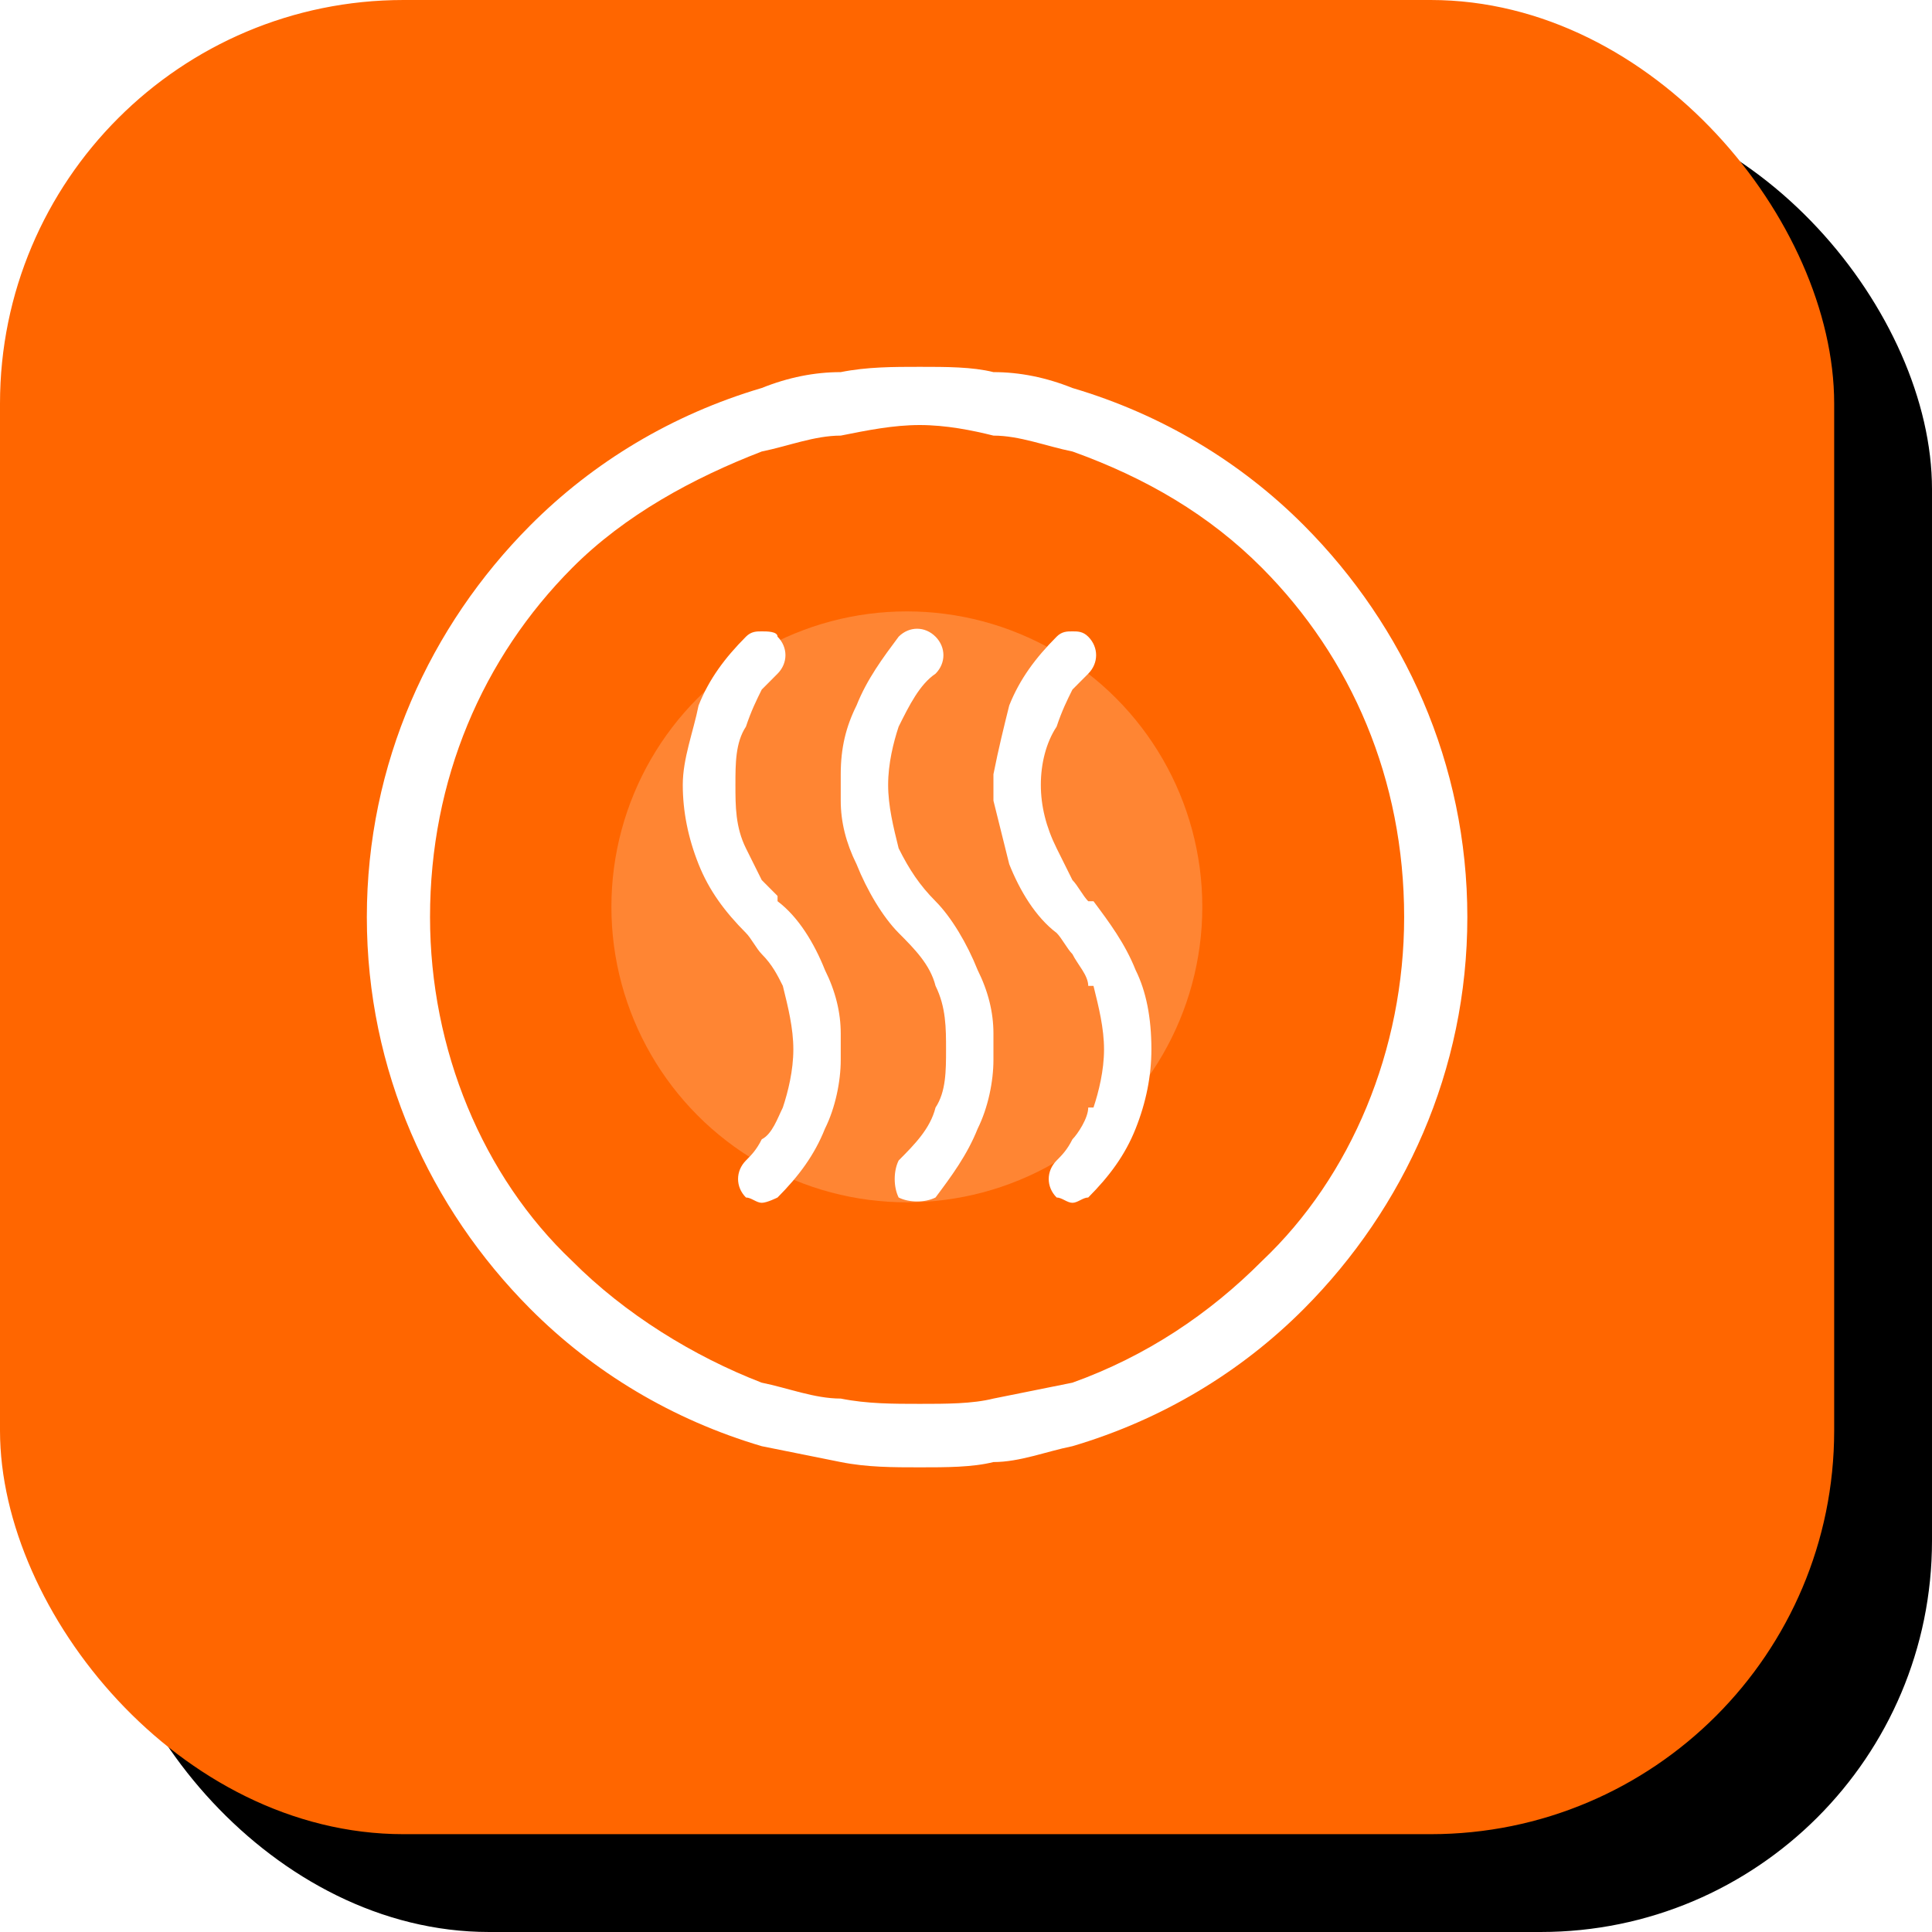
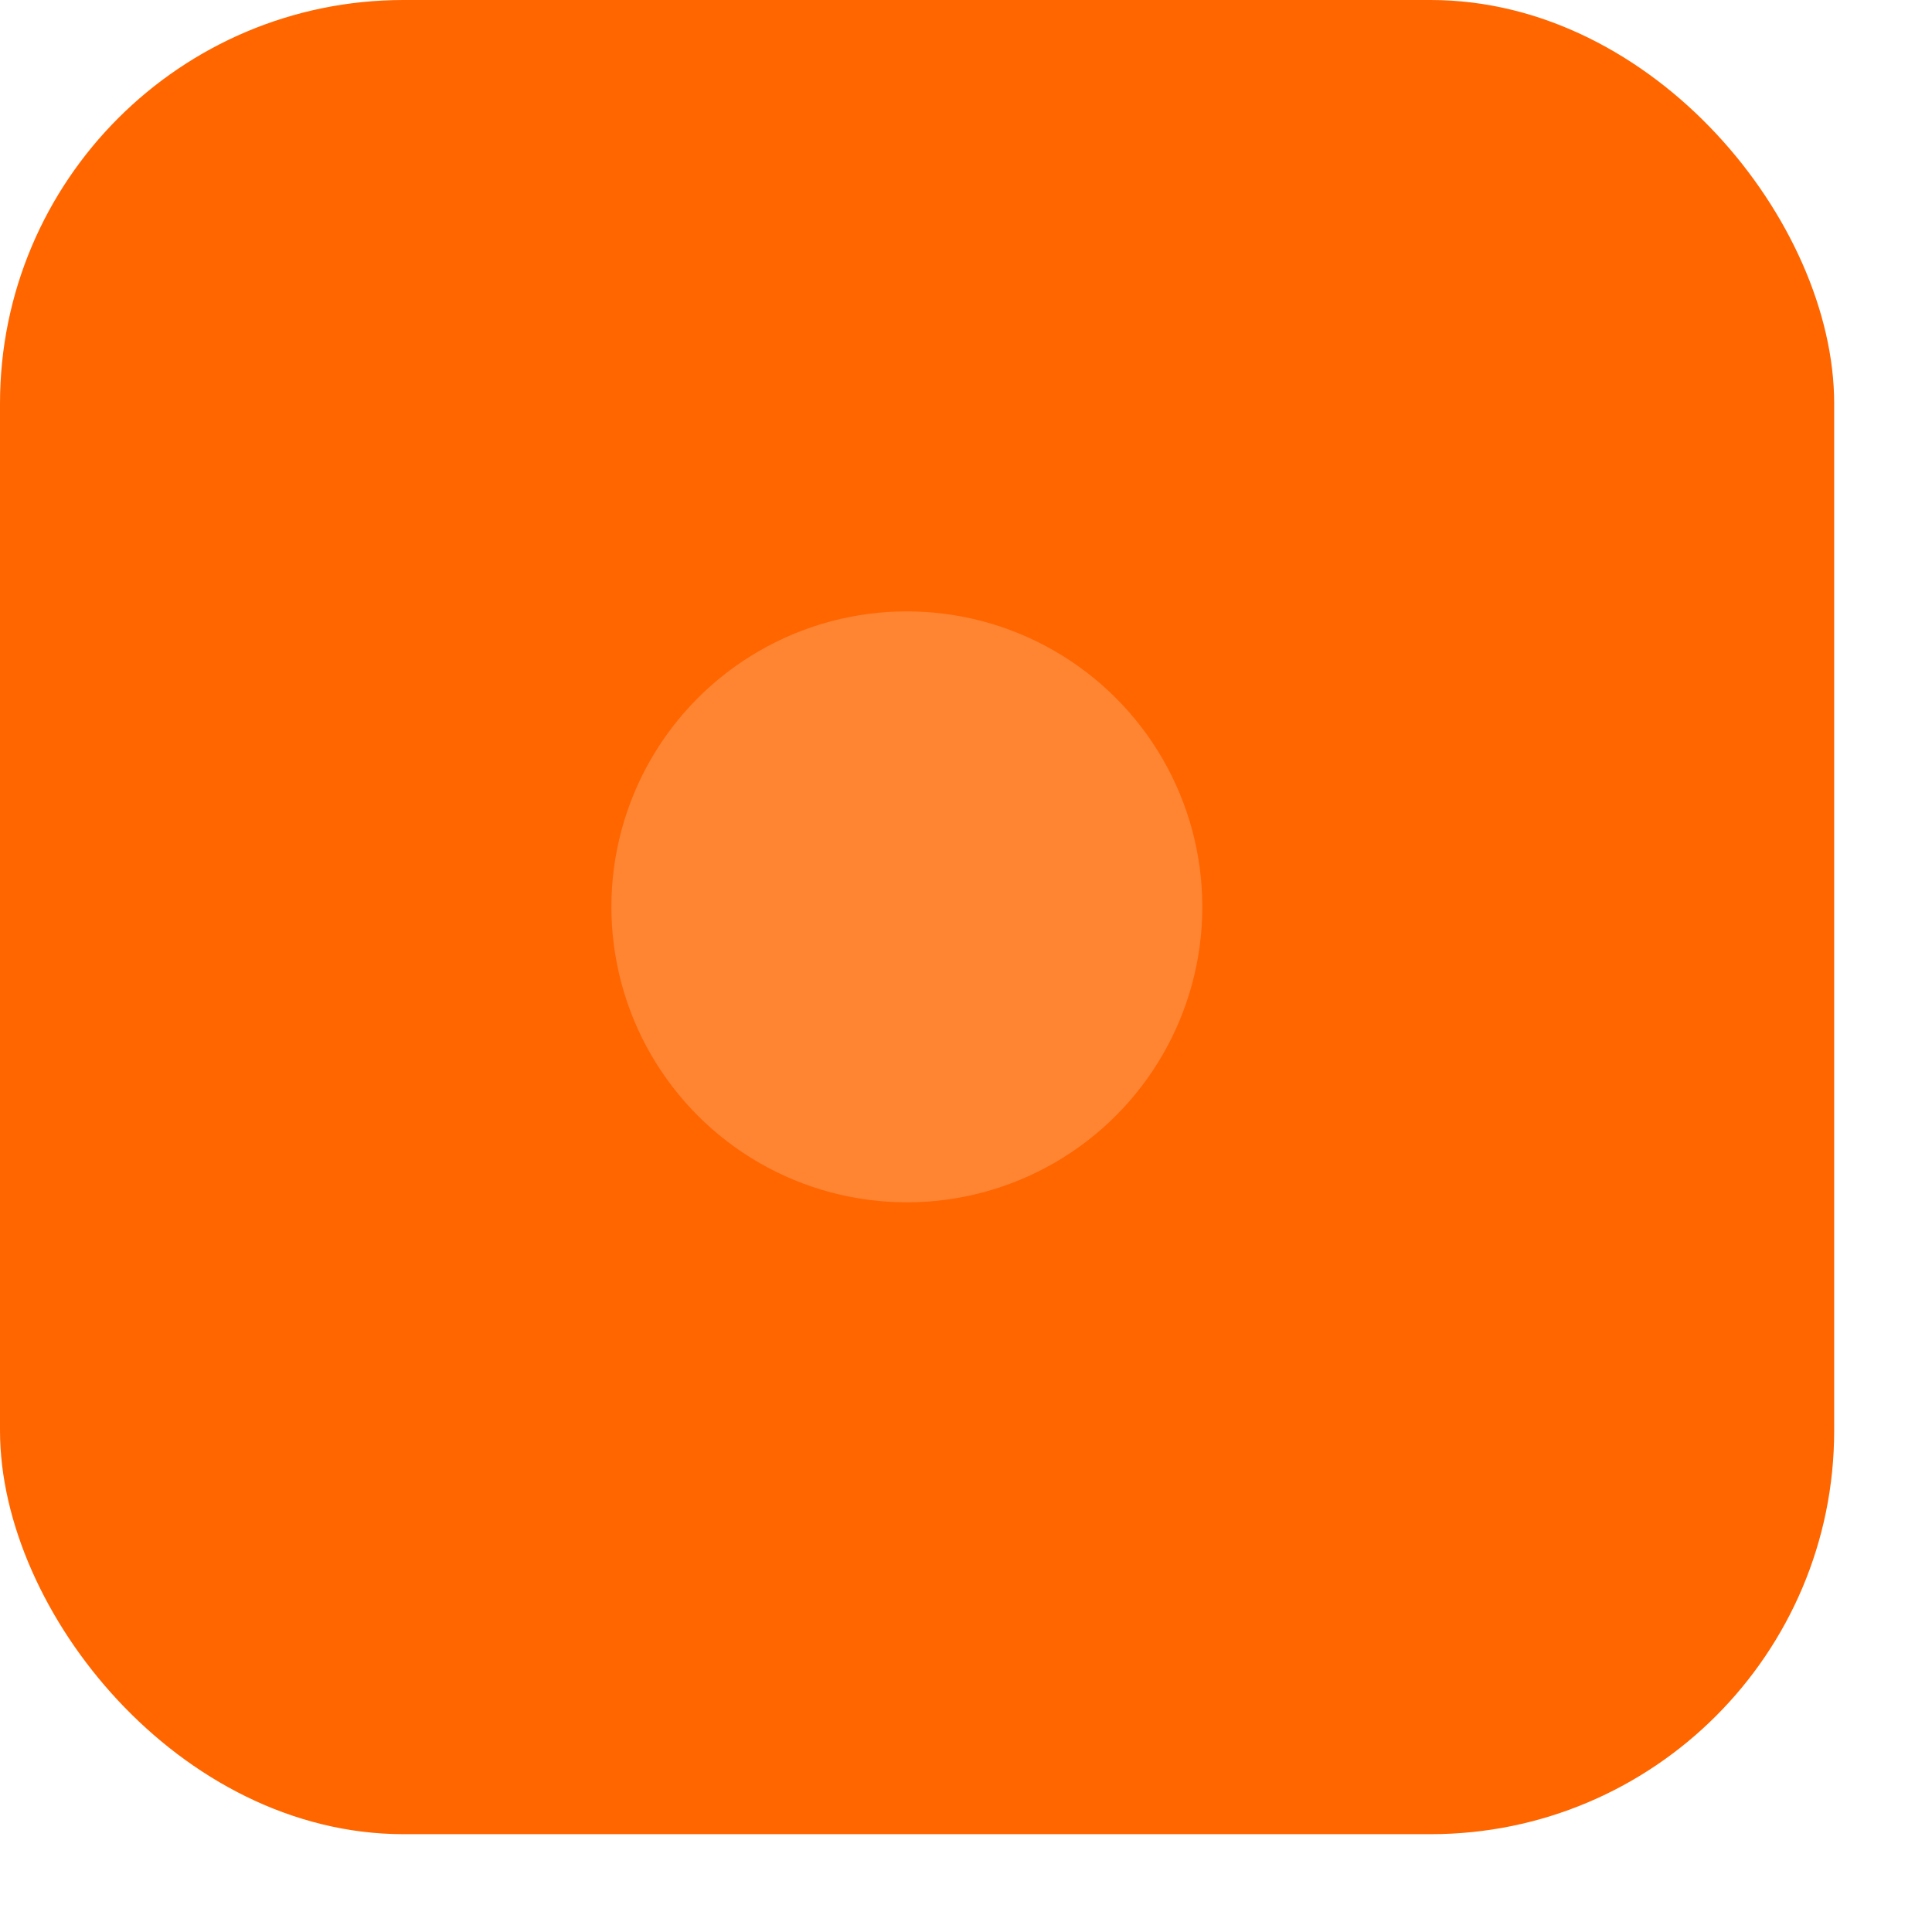
<svg xmlns="http://www.w3.org/2000/svg" xmlns:xlink="http://www.w3.org/1999/xlink" width="79px" height="79px" viewBox="0 0 79 79" version="1.1">
  <title>编组 24</title>
  <defs>
-     <rect id="path-1" x="0" y="0" width="75" height="75" rx="16" />
    <filter x="-2.7%" y="-2.7%" width="110.7%" height="110.7%" filterUnits="objectBoundingBox" id="filter-2">
      <feOffset dx="4" dy="4" in="SourceAlpha" result="shadowOffsetOuter1" />
      <feComposite in="shadowOffsetOuter1" in2="SourceAlpha" operator="out" result="shadowOffsetOuter1" />
      <feColorMatrix values="0 0 0 0 0   0 0 0 0 0   0 0 0 0 1  0 0 0 1 0" type="matrix" in="shadowOffsetOuter1" />
    </filter>
  </defs>
  <g id="页面-1" stroke="none" stroke-width="1" fill="none" fill-rule="evenodd">
    <g id="Solution" transform="translate(-162, -2555)">
      <g id="编组-24" transform="translate(162, 2555)">
        <g id="🌄">
          <use fill="black" fill-opacity="1" filter="url(#filter-2)" xlink:href="#path-1" />
          <rect stroke="#FF6600" stroke-width="1" stroke-linejoin="square" fill="#FF6600" fill-rule="evenodd" x="0.5" y="0.5" width="74" height="74" rx="16" />
        </g>
-         <path d="M43.852,59.135 L43.852,56.538 C46.866,55.457 49.45,53.726 51.603,51.562 C55.263,48.101 57.416,42.909 57.416,37.5 L57.416,37.5 L57.416,37.5 L57.416,37.5 L57.416,37.5 C57.416,31.875 55.263,26.899 51.603,23.221 C49.45,21.058 46.866,19.543 43.852,18.461 L43.852,15.865 C47.512,16.947 50.742,18.894 53.325,21.49 C57.416,25.601 60,31.226 60,37.5 L60,37.5 L60,37.5 L60,37.5 L60,37.5 C60,43.774 57.416,49.399 53.325,53.51 C50.742,56.106 47.512,58.053 43.852,59.135 L43.852,59.135 Z M43.852,49.183 C44.067,49.183 44.282,48.966 44.498,48.966 C45.359,48.101 46.005,47.236 46.435,46.154 L46.435,46.154 C46.866,45.072 47.081,43.99 47.081,42.909 C47.081,41.611 46.866,40.529 46.435,39.664 L46.435,39.664 C46.005,38.582 45.359,37.716 44.713,36.851 L44.713,36.851 L44.498,36.851 C44.282,36.635 44.067,36.202 43.852,35.986 L43.852,39.014 C44.067,39.447 44.498,39.88 44.498,40.313 L44.713,40.313 C44.928,41.178 45.144,42.043 45.144,42.909 C45.144,43.774 44.928,44.639 44.713,45.288 L44.498,45.288 C44.498,45.721 44.067,46.37 43.852,46.587 L43.852,49.183 L43.852,49.183 Z M43.852,28.197 C44.067,27.981 44.282,27.764 44.498,27.548 C44.928,27.115 44.928,26.466 44.498,26.034 C44.282,25.817 44.067,25.817 43.852,25.817 L43.852,28.197 Z M43.852,15.865 L43.852,18.462 C42.775,18.245 41.699,17.812 40.622,17.812 L40.622,15.216 C41.699,15.216 42.775,15.433 43.852,15.865 L43.852,15.865 Z M43.852,25.817 L43.852,28.197 C43.636,28.63 43.421,29.062 43.206,29.712 C42.775,30.361 42.56,31.226 42.56,32.091 C42.56,32.957 42.775,33.822 43.206,34.687 C43.421,35.12 43.636,35.553 43.852,35.986 L43.852,39.014 C43.636,38.798 43.421,38.365 43.206,38.149 L43.206,38.149 C42.344,37.5 41.699,36.418 41.268,35.336 C41.053,34.471 40.837,33.606 40.622,32.74 L40.622,31.659 C40.837,30.577 41.053,29.712 41.268,28.846 C41.699,27.764 42.344,26.899 43.206,26.034 C43.421,25.817 43.636,25.817 43.852,25.817 L43.852,25.817 Z M43.852,46.587 L43.852,49.183 C43.636,49.183 43.421,48.966 43.206,48.966 C42.775,48.534 42.775,47.885 43.206,47.452 C43.421,47.236 43.636,47.019 43.852,46.587 L43.852,46.587 Z M43.852,56.538 L43.852,59.135 C42.775,59.351 41.699,59.784 40.622,59.784 L40.622,57.188 C41.699,56.971 42.775,56.755 43.852,56.538 L43.852,56.538 Z M40.643,43.341 L40.643,42.26 C40.643,42.476 40.643,42.692 40.643,42.909 C40.643,42.909 40.643,43.125 40.643,43.341 Z M34.399,43.341 C34.399,43.125 34.399,42.909 34.399,42.909 C34.399,42.692 34.399,42.476 34.399,42.26 L34.399,43.341 L34.399,43.341 Z M40.622,15.216 L40.622,17.812 C39.761,17.596 38.684,17.38 37.608,17.38 L37.608,17.38 L37.608,17.38 L37.608,17.38 L37.608,17.38 C36.531,17.38 35.455,17.596 34.378,17.812 L34.378,15.216 C35.455,15 36.531,15 37.608,15 L37.608,15 L37.608,15 L37.608,15 L37.608,15 C38.684,15 39.761,15 40.622,15.216 L40.622,15.216 Z M40.643,31.659 L40.643,32.74 C40.643,32.524 40.643,32.308 40.643,32.091 C40.643,31.875 40.643,31.659 40.643,31.659 L40.643,31.659 Z M40.622,42.26 L40.622,43.341 C40.622,44.207 40.407,45.288 39.976,46.154 C39.545,47.236 38.9,48.101 38.254,48.966 C37.823,49.183 37.177,49.183 36.746,48.966 C36.531,48.534 36.531,47.885 36.746,47.452 C37.392,46.803 38.038,46.154 38.254,45.288 C38.684,44.639 38.684,43.774 38.684,42.909 C38.684,42.043 38.684,41.178 38.254,40.313 C38.038,39.447 37.392,38.798 36.746,38.149 C36.101,37.5 35.455,36.418 35.024,35.337 C34.593,34.471 34.378,33.606 34.378,32.74 L34.378,31.659 C34.378,30.577 34.593,29.712 35.024,28.846 C35.455,27.765 36.101,26.899 36.746,26.034 C37.177,25.601 37.823,25.601 38.254,26.034 C38.684,26.466 38.684,27.116 38.254,27.548 C37.608,27.981 37.177,28.846 36.746,29.712 C36.531,30.361 36.316,31.226 36.316,32.091 C36.316,32.957 36.531,33.822 36.746,34.688 C37.177,35.553 37.608,36.202 38.254,36.851 L38.254,36.851 C38.9,37.5 39.545,38.582 39.976,39.664 C40.407,40.529 40.622,41.394 40.622,42.26 L40.622,42.26 Z M40.622,57.188 L40.622,59.784 C39.761,60 38.684,60 37.608,60 L37.608,60 L37.608,60 L37.608,60 L37.608,60 C36.531,60 35.455,60 34.378,59.784 L34.378,57.188 C35.455,57.404 36.531,57.404 37.608,57.404 L37.608,57.404 L37.608,57.404 L37.608,57.404 L37.608,57.404 C38.684,57.404 39.761,57.404 40.622,57.188 Z M31.148,39.014 C31.579,39.447 31.794,39.88 32.01,40.312 C32.225,41.178 32.44,42.043 32.44,42.909 C32.44,43.774 32.225,44.639 32.01,45.288 C31.794,45.721 31.579,46.37 31.148,46.586 L31.148,49.183 C31.364,49.183 31.794,48.966 31.794,48.966 C32.656,48.101 33.301,47.236 33.732,46.154 C34.163,45.288 34.378,44.207 34.378,43.341 L34.378,42.26 C34.378,41.394 34.163,40.529 33.732,39.663 C33.301,38.582 32.656,37.5 31.794,36.851 L31.794,36.635 C31.579,36.418 31.364,36.202 31.148,35.986 L31.148,39.014 L31.148,39.014 Z M31.148,28.197 C31.364,27.981 31.579,27.764 31.794,27.548 C32.225,27.115 32.225,26.466 31.794,26.034 C31.794,25.817 31.364,25.817 31.148,25.817 L31.148,28.197 L31.148,28.197 Z M34.378,15.216 L34.378,17.812 C33.301,17.812 32.225,18.245 31.148,18.462 L31.148,15.865 C32.225,15.433 33.301,15.216 34.378,15.216 L34.378,15.216 Z M34.399,31.659 L34.399,32.74 C34.399,32.524 34.399,32.308 34.399,32.091 C34.399,31.875 34.399,31.875 34.399,31.659 L34.399,31.659 Z M34.378,57.188 L34.378,59.784 C33.301,59.567 32.225,59.351 31.148,59.135 L31.148,56.538 C32.225,56.755 33.301,57.188 34.378,57.188 Z M30.502,38.149 C30.718,38.365 30.933,38.798 31.148,39.014 L31.148,35.986 C30.933,35.553 30.718,35.12 30.502,34.688 L30.502,34.688 C30.072,33.822 30.072,32.957 30.072,32.091 C30.072,31.226 30.072,30.361 30.502,29.712 L30.502,29.712 C30.718,29.063 30.933,28.63 31.148,28.197 L31.148,25.817 C30.933,25.817 30.718,25.817 30.502,26.034 C29.641,26.899 28.995,27.764 28.565,28.846 L28.565,28.846 L28.565,28.846 C28.349,29.928 27.919,31.01 27.919,32.091 C27.919,33.173 28.134,34.255 28.565,35.337 L28.565,35.337 C28.995,36.418 29.641,37.284 30.502,38.149 L30.502,38.149 L30.502,38.149 Z M31.148,46.587 C30.933,47.019 30.718,47.236 30.502,47.452 C30.072,47.885 30.072,48.534 30.502,48.966 C30.718,48.966 30.933,49.183 31.148,49.183 L31.148,46.587 L31.148,46.587 Z M31.148,15.865 L31.148,18.462 C28.349,19.543 25.55,21.058 23.397,23.221 C19.737,26.899 17.584,31.875 17.584,37.5 L17.584,37.5 L17.584,37.5 L17.584,37.5 L17.584,37.5 C17.584,42.909 19.737,48.101 23.397,51.563 C25.55,53.726 28.349,55.457 31.148,56.539 L31.148,59.135 C27.488,58.053 24.258,56.106 21.675,53.51 C17.584,49.399 15,43.774 15,37.5 L15,37.5 L15,37.5 L15,37.5 L15,37.5 C15,31.226 17.584,25.601 21.675,21.49 C24.258,18.894 27.488,16.947 31.148,15.865 Z" id="形状" fill="#FFFFFF" fill-rule="nonzero" />
        <path d="M25,37.082 C25,41.398 27.303,45.386 31.041,47.545 C34.779,49.703 39.384,49.703 43.122,47.545 C46.86,45.386 49.163,41.398 49.163,37.082 C49.163,32.765 46.86,28.777 43.122,26.619 C39.384,24.46 34.779,24.46 31.041,26.619 C27.303,28.777 25,32.765 25,37.082 L25,37.082 Z" id="路径" fill-opacity="0.2" fill="#FFFFFF" fill-rule="nonzero" />
      </g>
    </g>
  </g>
</svg>